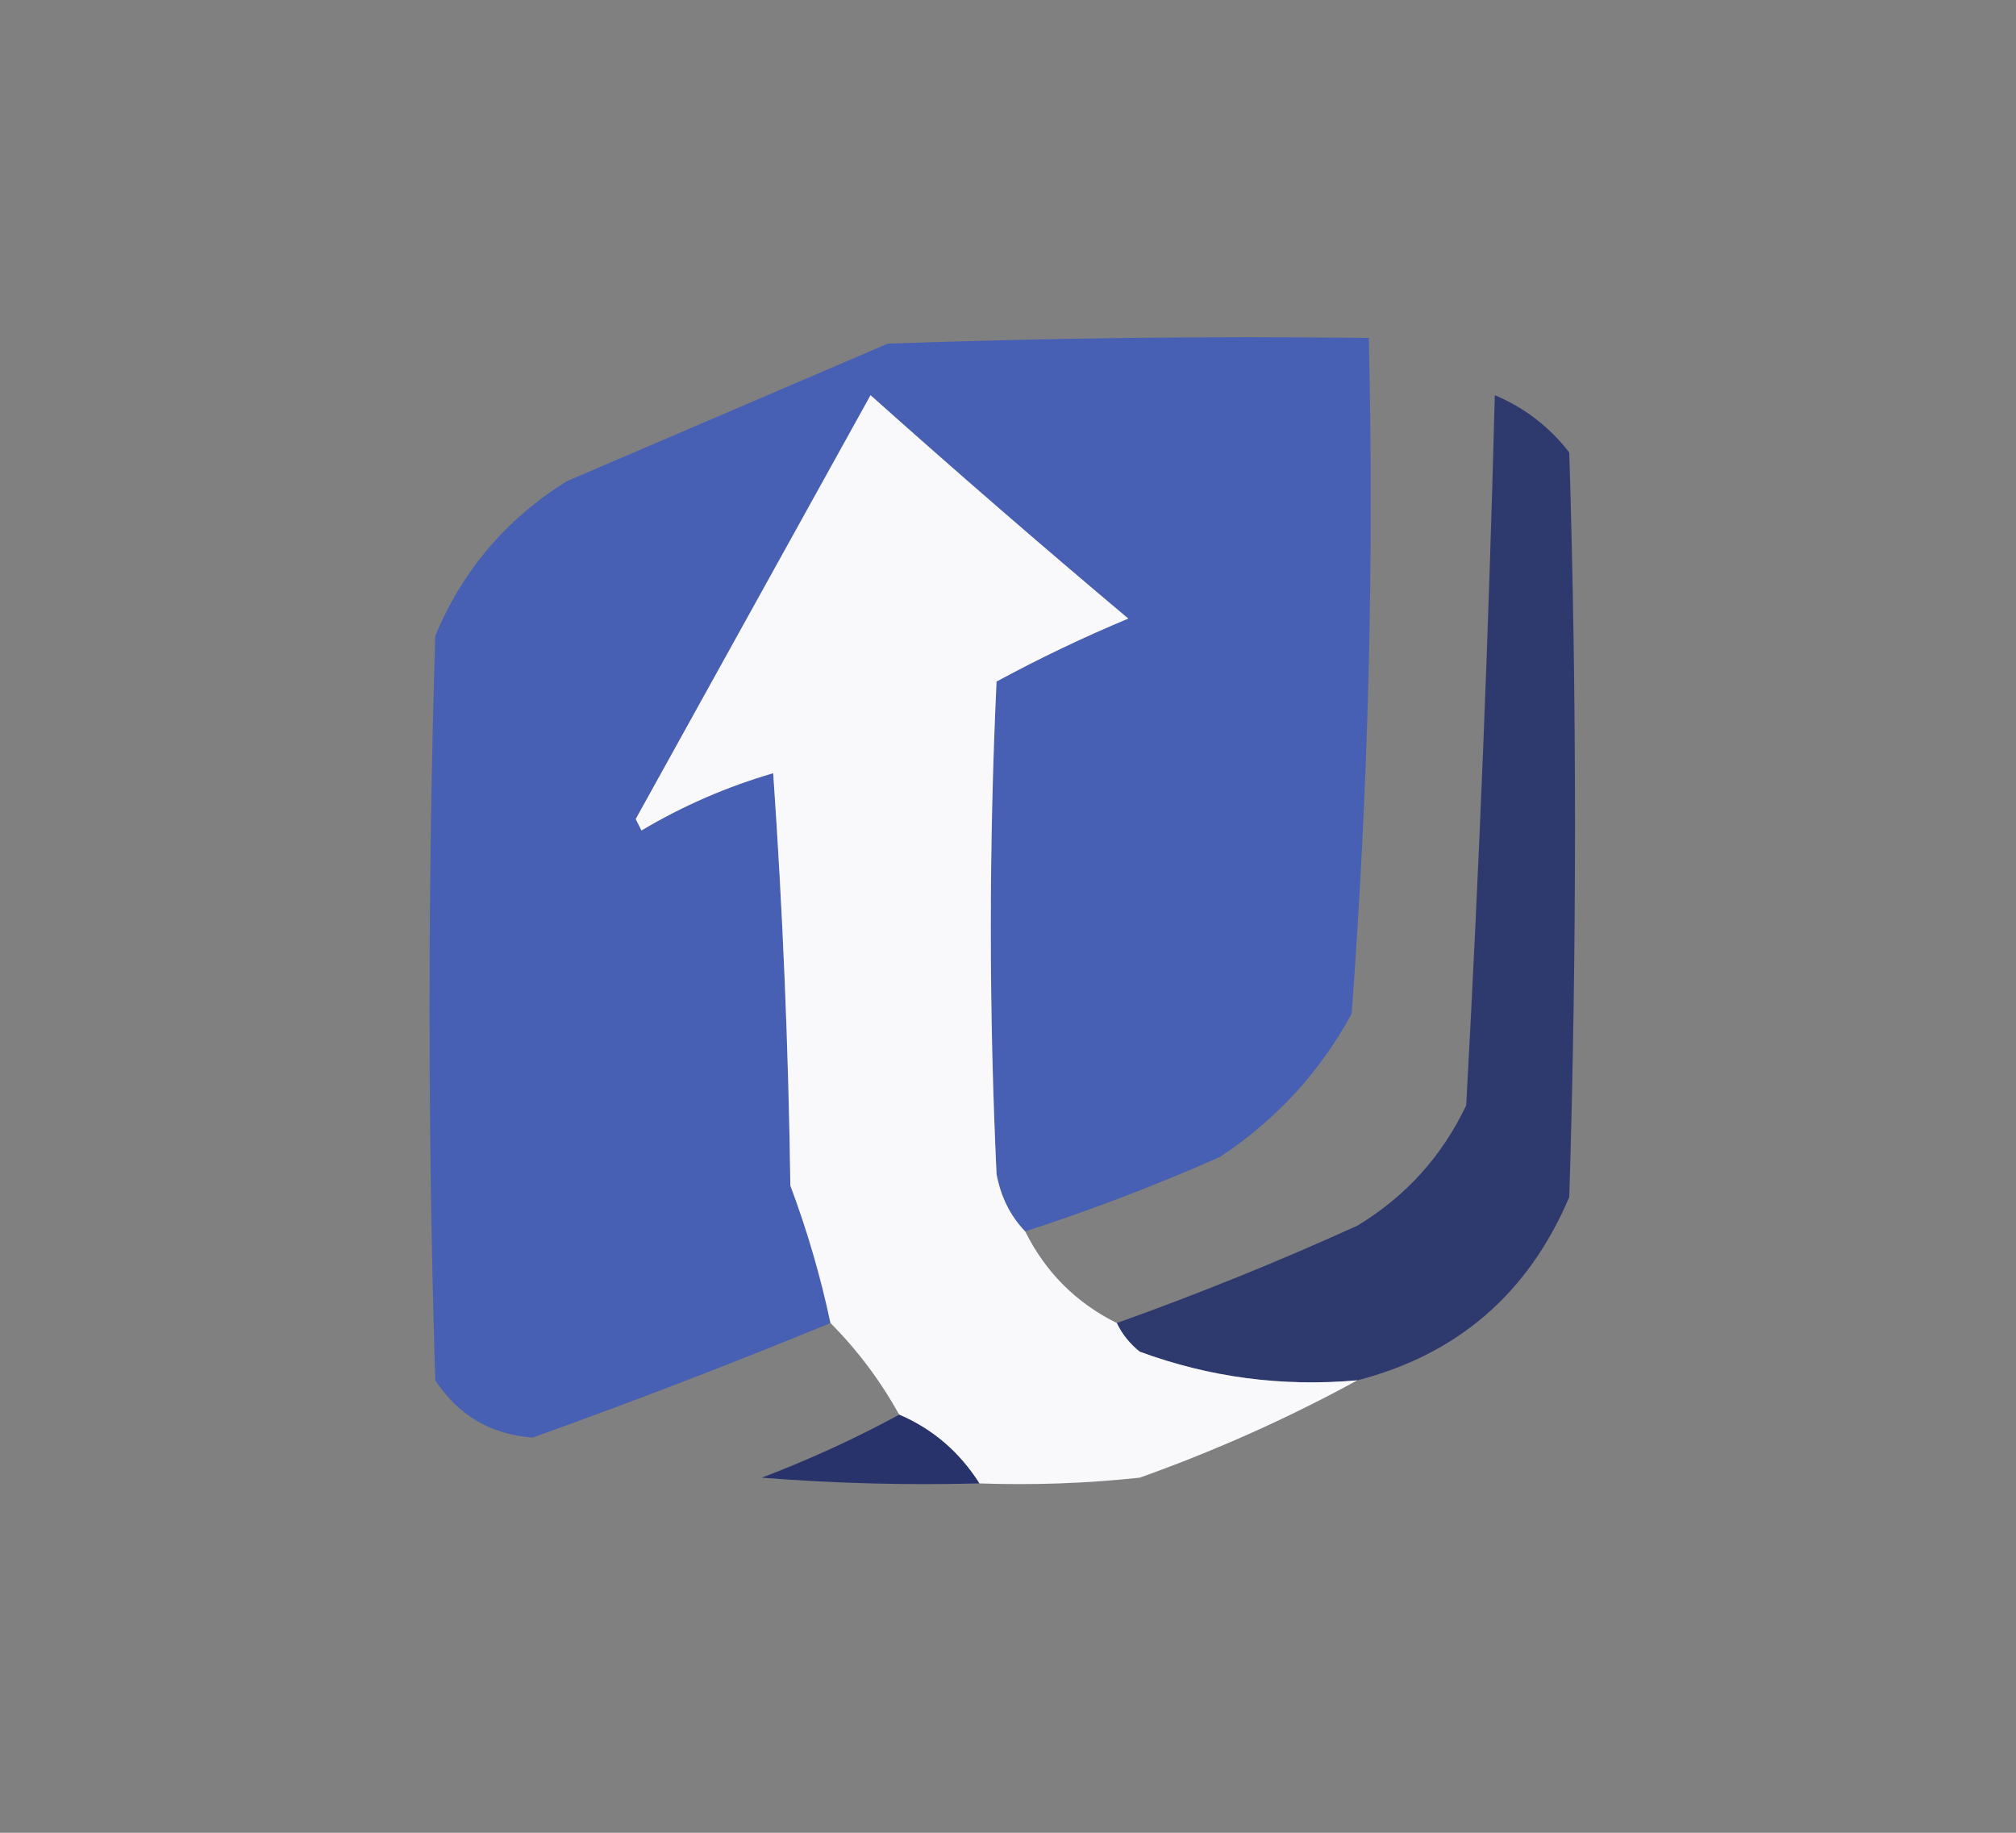
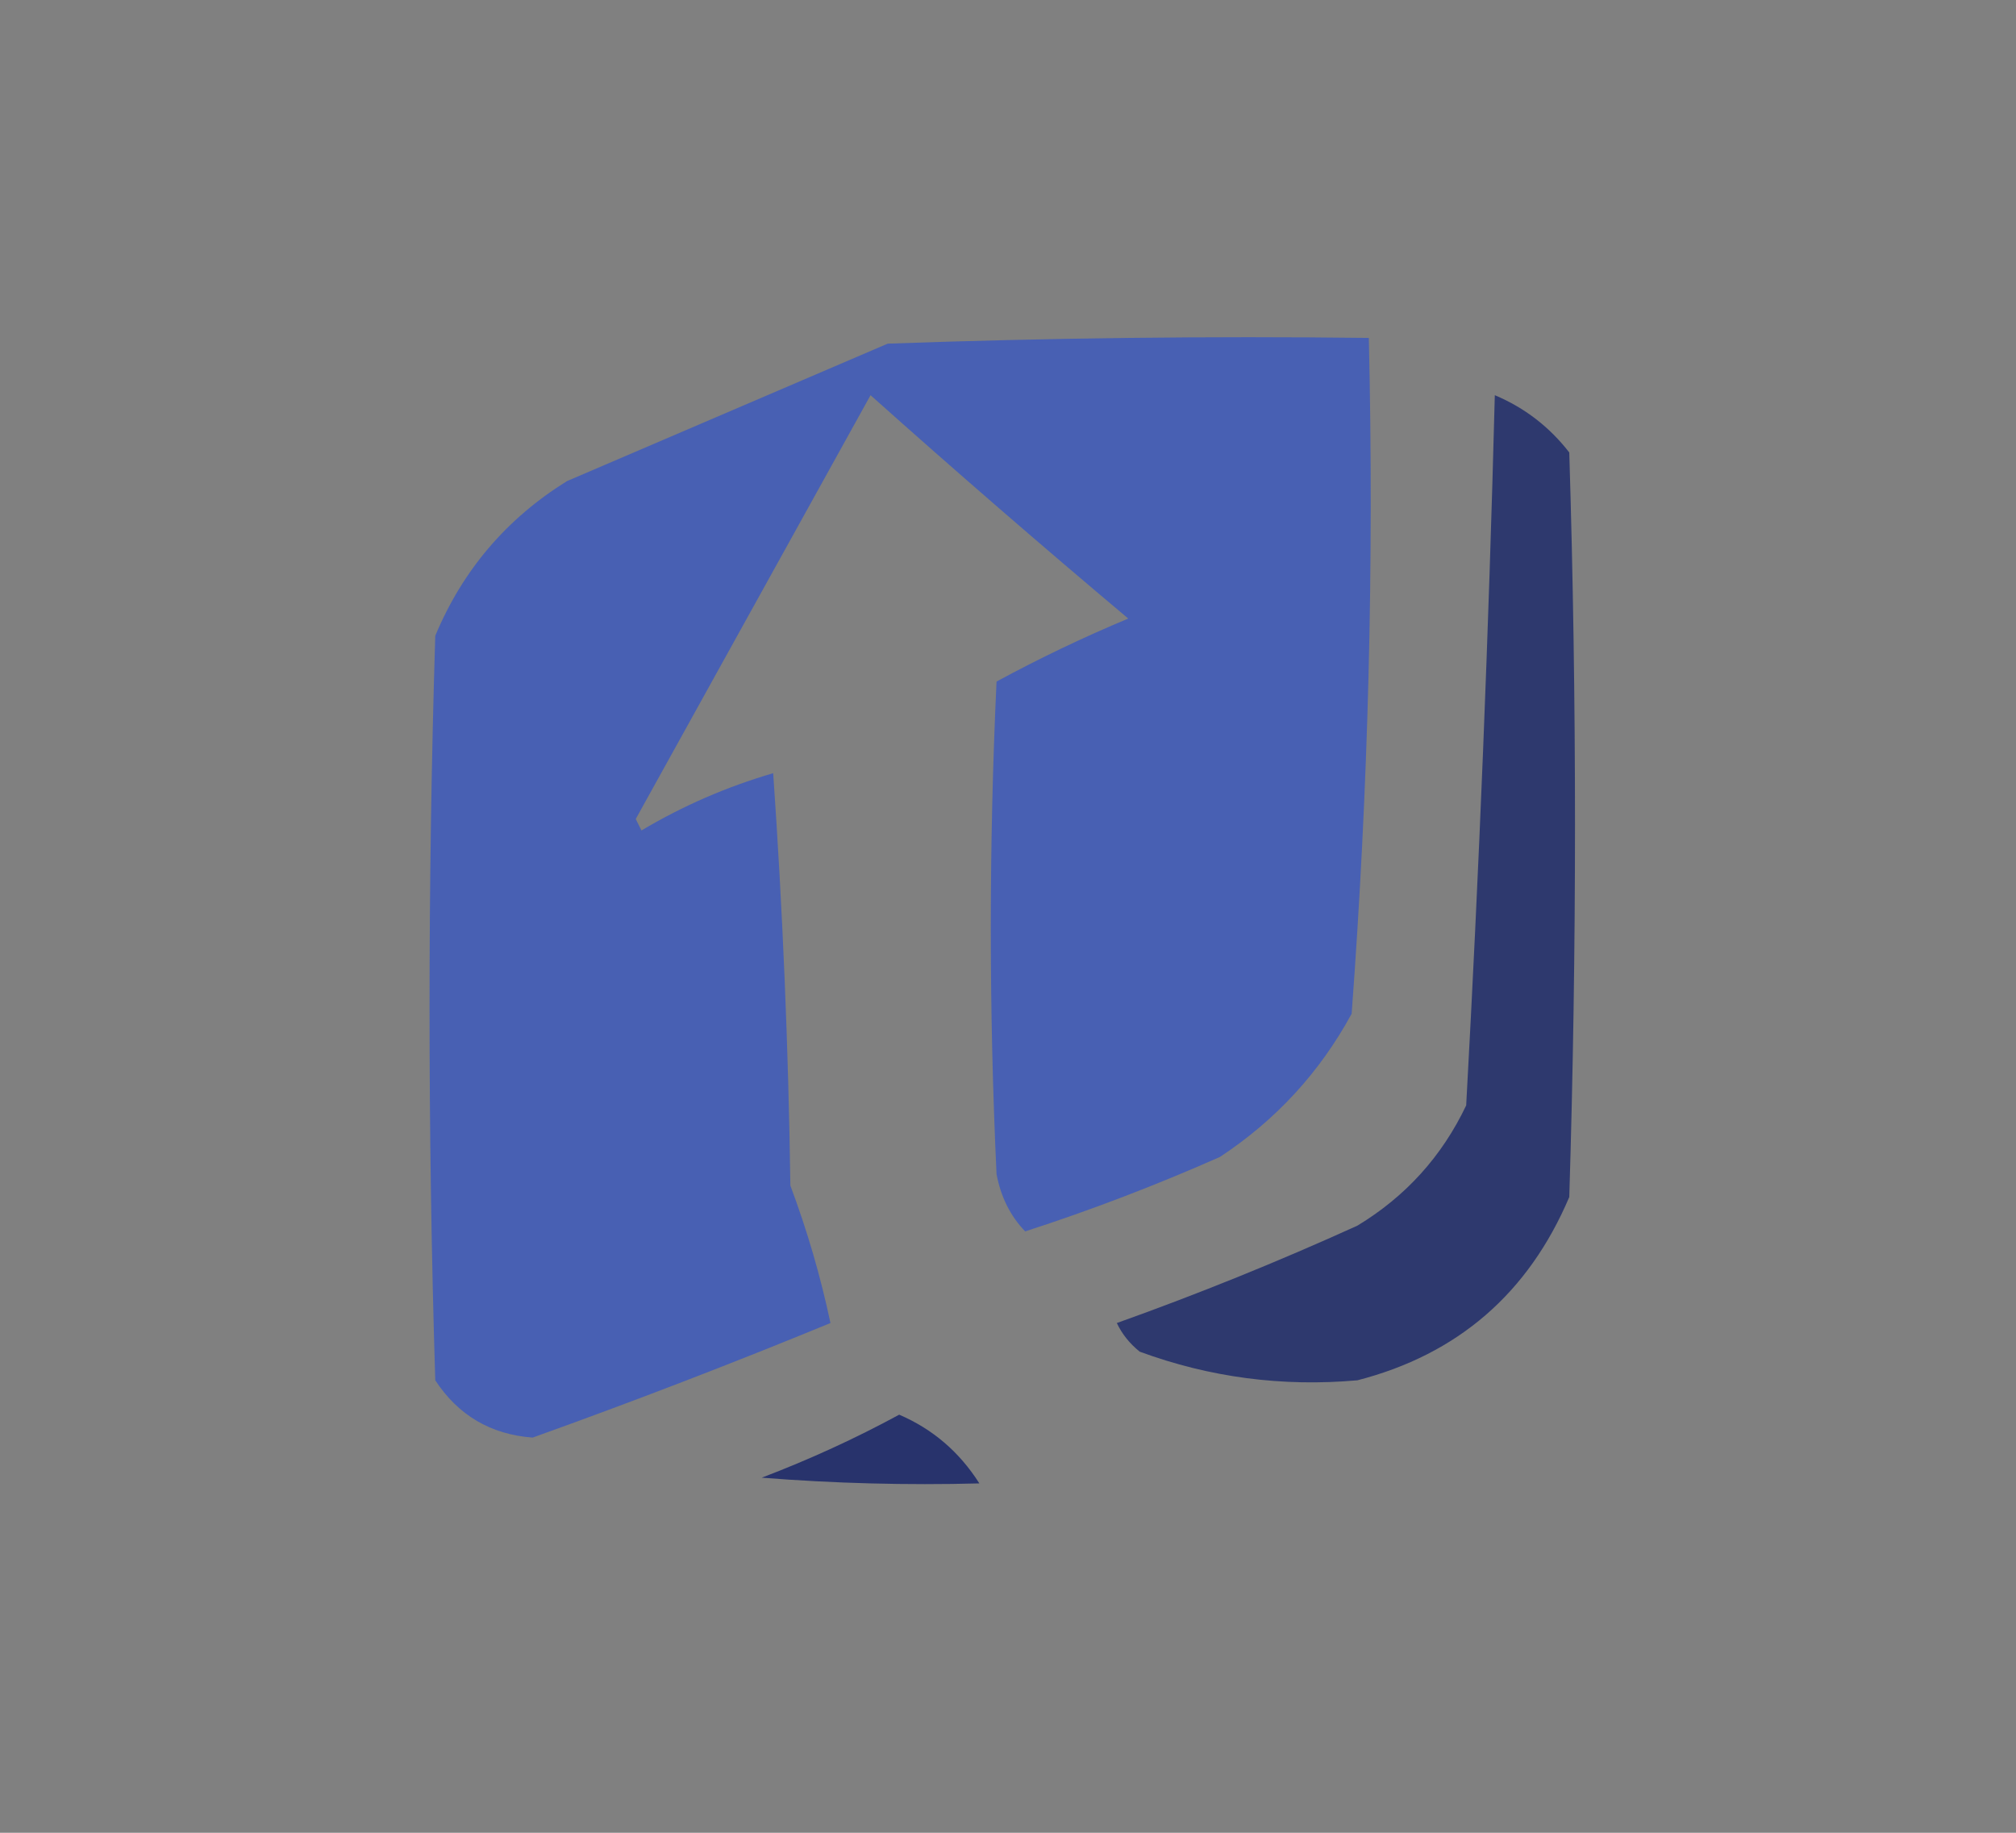
<svg xmlns="http://www.w3.org/2000/svg" version="1.1" width="176px" height="160px" style="shape-rendering:geometricPrecision; text-rendering:geometricPrecision; image-rendering:optimizeQuality; fill-rule:evenodd; clip-rule:evenodd">
  <rect width="100%" height="100%" fill="#808080" stroke="none" />
  <g>
    <path style="opacity:0.985" fill="#4760b3" d="M 89.5,107.5 C 88.207,106.158 87.374,104.491 87,102.5C 86.333,88.167 86.333,73.833 87,59.5C 90.73,57.477 94.563,55.644 98.5,54C 90.907,47.618 83.407,41.118 76,34.5C 69.167,46.833 62.333,59.167 55.5,71.5C 55.667,71.833 55.833,72.167 56,72.5C 59.61,70.351 63.443,68.684 67.5,67.5C 68.333,79.486 68.833,91.486 69,103.5C 70.474,107.438 71.641,111.438 72.5,115.5C 63.93,119.024 55.263,122.358 46.5,125.5C 42.843,125.226 40.01,123.56 38,120.5C 37.333,98.833 37.333,77.167 38,55.5C 40.392,49.774 44.226,45.274 49.5,42C 58.833,38 68.167,34 77.5,30C 91.496,29.5 105.496,29.333 119.5,29.5C 119.963,49.234 119.463,68.901 118,88.5C 115.215,93.619 111.382,97.786 106.5,101C 100.927,103.468 95.26,105.635 89.5,107.5 Z" />
  </g>
  <g>
    <path style="opacity:0.896" fill="#25326c" d="M 118.5,120.5 C 111.939,121.081 105.605,120.248 99.5,118C 98.62,117.292 97.953,116.458 97.5,115.5C 104.596,112.966 111.596,110.133 118.5,107C 122.719,104.448 125.886,100.948 128,96.5C 129.133,75.889 129.966,55.222 130.5,34.5C 133.094,35.592 135.261,37.259 137,39.5C 137.667,61.167 137.667,82.833 137,104.5C 133.43,112.908 127.263,118.241 118.5,120.5 Z" />
  </g>
  <g>
-     <path style="opacity:0.994" fill="#f9f9fc" d="M 89.5,107.5 C 91.281,111.07 93.948,113.737 97.5,115.5C 97.953,116.458 98.62,117.292 99.5,118C 105.605,120.248 111.939,121.081 118.5,120.5C 112.477,123.795 106.144,126.629 99.5,129C 94.845,129.499 90.178,129.666 85.5,129.5C 83.761,126.757 81.427,124.757 78.5,123.5C 76.853,120.527 74.853,117.86 72.5,115.5C 71.641,111.438 70.474,107.438 69,103.5C 68.833,91.486 68.333,79.486 67.5,67.5C 63.443,68.684 59.61,70.351 56,72.5C 55.833,72.167 55.667,71.833 55.5,71.5C 62.333,59.167 69.167,46.833 76,34.5C 83.407,41.118 90.907,47.618 98.5,54C 94.563,55.644 90.73,57.477 87,59.5C 86.333,73.833 86.333,88.167 87,102.5C 87.374,104.491 88.207,106.158 89.5,107.5 Z" />
-   </g>
+     </g>
  <g>
    <path style="opacity:0.971" fill="#25316b" d="M 78.5,123.5 C 81.427,124.757 83.761,126.757 85.5,129.5C 79.158,129.666 72.825,129.5 66.5,129C 70.669,127.414 74.669,125.58 78.5,123.5 Z" />
  </g>
</svg>